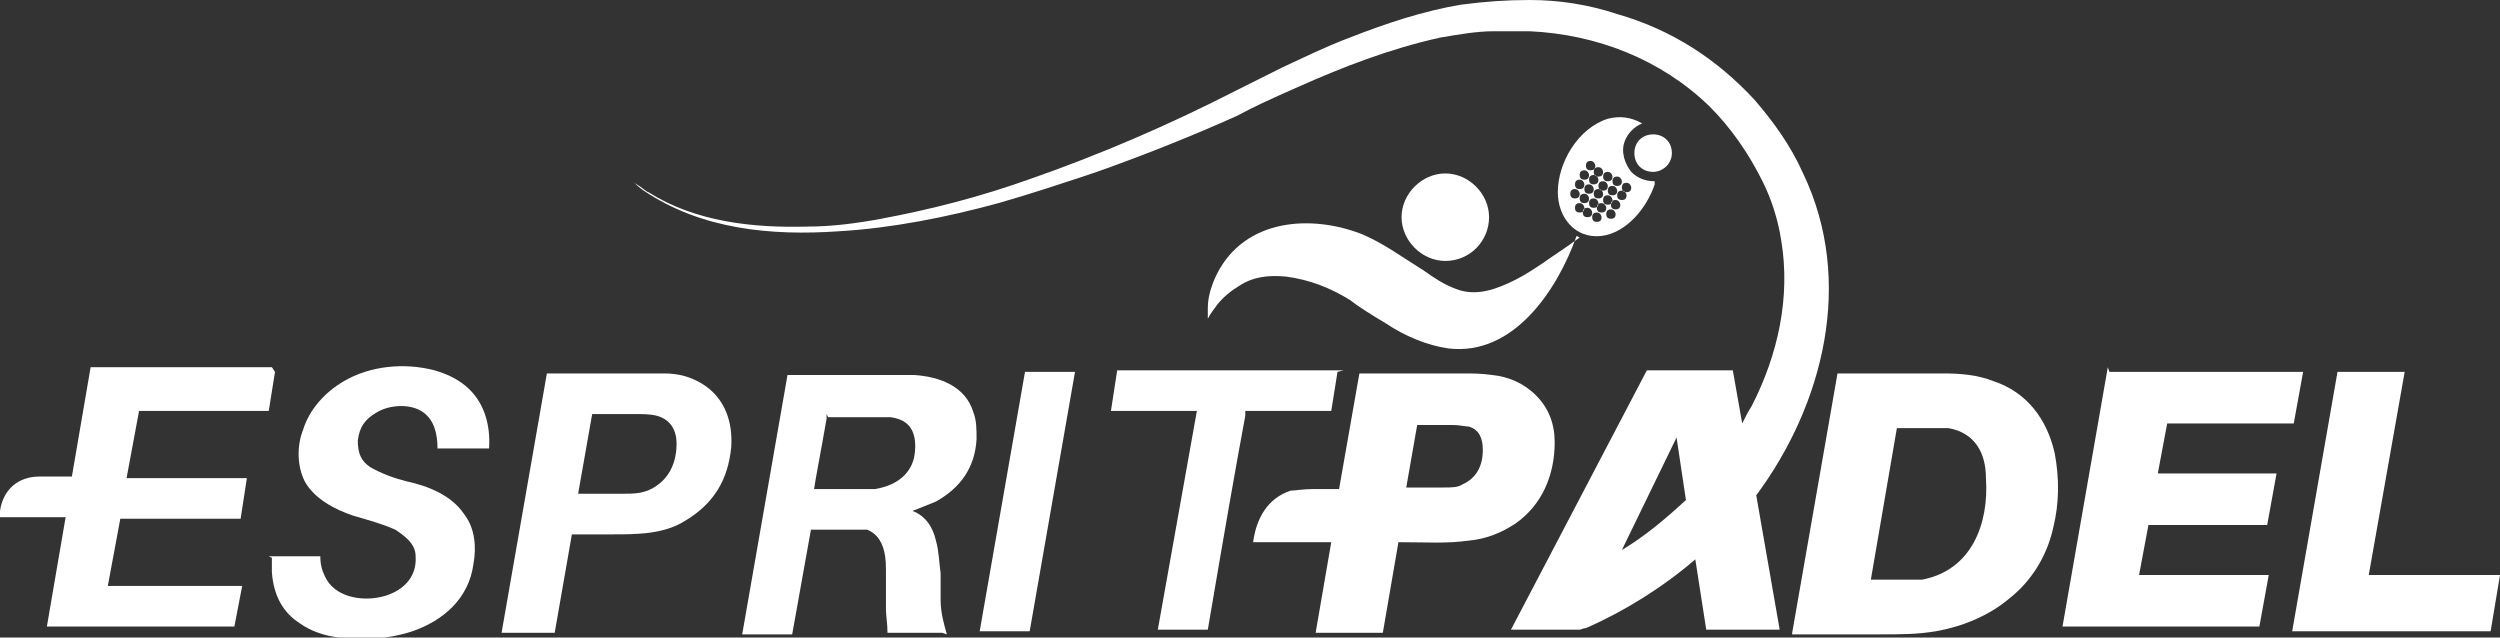
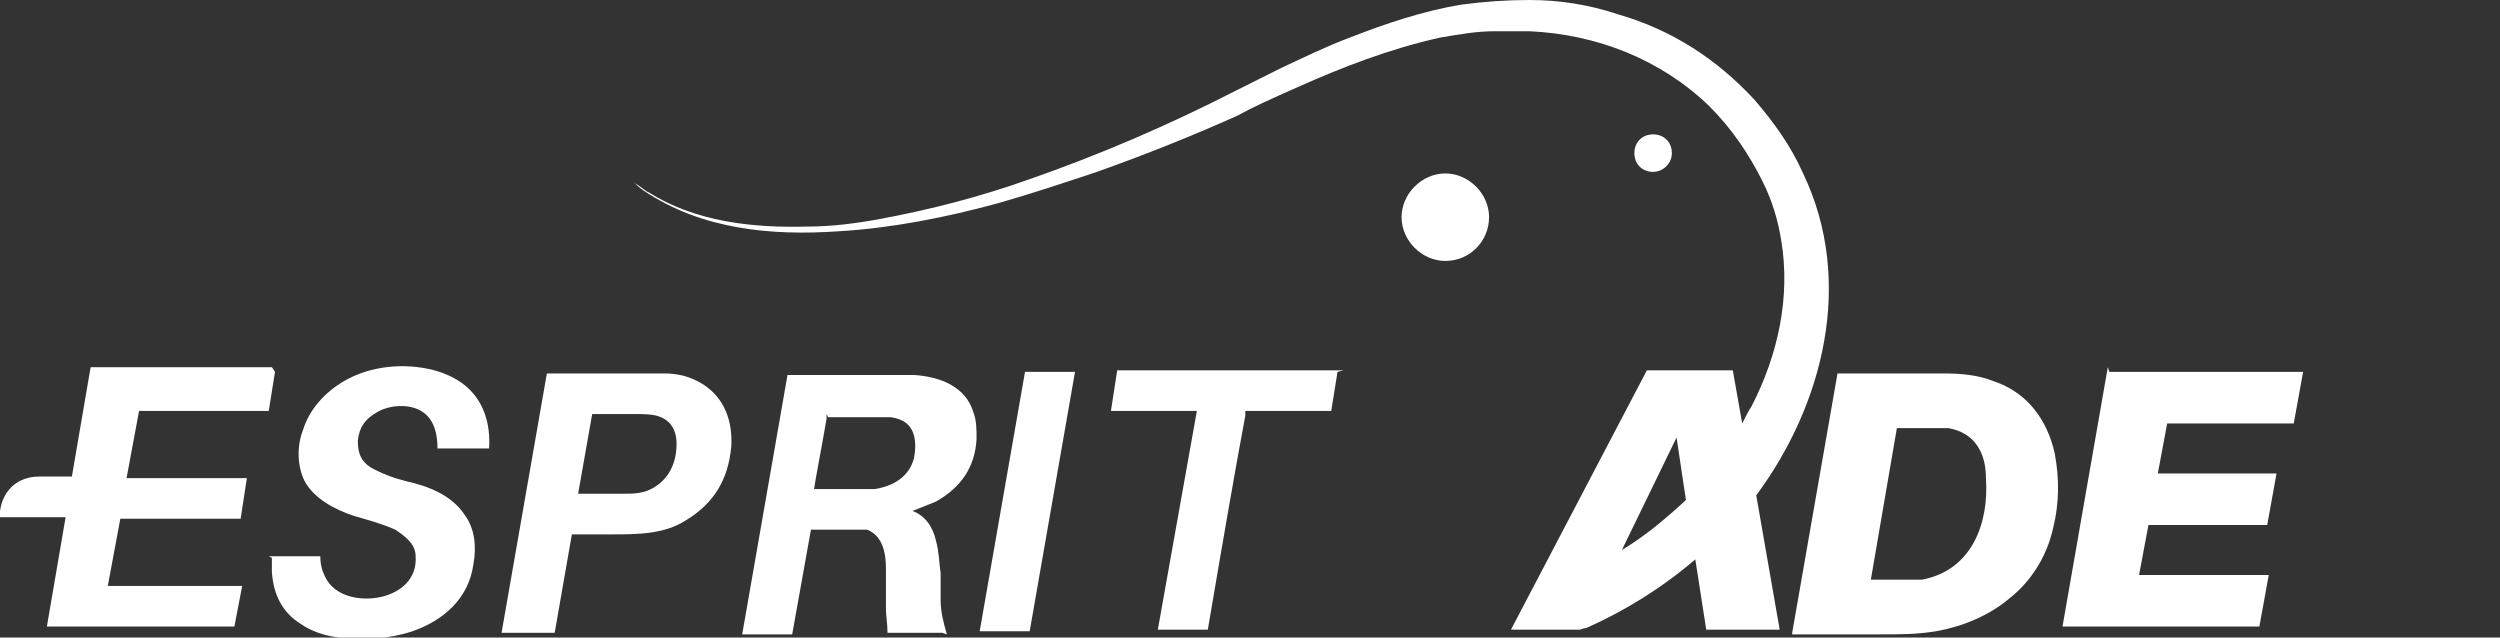
<svg xmlns="http://www.w3.org/2000/svg" id="Layer_1" version="1.1" viewBox="0 0 160 40.8">
  <rect x="0" y="0" width="160" height="40.8" fill="#333333" stroke="none" />
  <defs>
    <style>
      .st0 {
        fill: #fff;
      }
    </style>
  </defs>
-   <path class="st0" d="M105.9,11.8s0,0,0,0,0,0,0,0c-.5,1.5-1.8,3.1-3.4,3.3-1.7.2-2.8-1.2-2.8-2.8,0-1.9,1.3-4.1,3.2-4.7.8-.2,1.5-.1,2.2.3,0,0,0,0,0,0,0,0,0,0,0,0-.5.2-.9.6-1.1,1.1-.3.7,0,1.5.4,2,.4.4.9.6,1.5.6ZM102.1,10.6c0-.1-.1-.3-.3-.3s-.3.1-.3.3.1.3.3.3.3-.1.3-.3ZM102.6,11c0-.1-.1-.3-.3-.3s-.3.1-.3.3.1.3.3.3.3-.1.3-.3ZM101.7,11.2c0-.1-.1-.3-.3-.3s-.3.1-.3.3.1.3.3.3.3-.1.3-.3ZM103.2,11.3c0-.1-.1-.3-.3-.3s-.3.1-.3.3.1.3.3.3.3-.1.3-.3ZM102.3,11.5c0-.1-.1-.3-.3-.3s-.3.1-.3.3.1.3.3.3.3-.1.3-.3ZM103.8,11.6c0-.1-.1-.3-.3-.3s-.3.1-.3.3.1.3.3.3.3-.1.3-.3ZM101.4,11.8c0-.1-.1-.3-.3-.3s-.3.1-.3.3.1.3.3.3.3-.1.3-.3ZM102.9,11.9c0-.1-.1-.3-.3-.3s-.3.1-.3.3.1.3.3.3.3-.1.3-.3ZM104.4,12c0-.1-.1-.3-.3-.3s-.3.1-.3.3.1.3.3.3.3-.1.3-.3ZM102,12.1c0-.1-.1-.3-.3-.3s-.3.1-.3.3.1.3.3.3.3-.1.3-.3ZM103.5,12.2c0-.1-.1-.3-.3-.3s-.3.1-.3.3.1.3.3.3.3-.1.3-.3ZM101.1,12.4c0-.1-.1-.3-.3-.3s-.3.1-.3.3.1.3.3.3.3-.1.3-.3ZM102.6,12.4c0-.1-.1-.3-.3-.3s-.3.1-.3.3.1.3.3.3.3-.1.3-.3ZM104.1,12.5c0-.1-.1-.3-.3-.3s-.3.1-.3.3.1.3.3.3.3-.1.3-.3ZM101.7,12.7c0-.1-.1-.3-.3-.3s-.3.1-.3.3.1.3.3.3.3-.1.3-.3ZM103.2,12.8c0-.1-.1-.3-.3-.3s-.3.1-.3.3.1.3.3.3.3-.1.3-.3ZM102.3,13c0-.1-.1-.3-.3-.3s-.3.1-.3.3.1.3.3.3.3-.1.3-.3ZM103.7,13.1c0-.1-.1-.3-.3-.3s-.3.1-.3.3.1.3.3.3.3-.1.3-.3ZM101.4,13.3c0-.1-.1-.3-.3-.3s-.3.1-.3.3.1.3.3.3.3-.1.3-.3ZM102.8,13.3c0-.1-.1-.3-.3-.3s-.3.1-.3.3.1.3.3.3.3-.1.3-.3ZM101.9,13.6c0-.1-.1-.3-.3-.3s-.3.1-.3.3.1.3.3.3.3-.1.3-.3ZM103.4,13.7c0-.1-.1-.3-.3-.3s-.3.1-.3.3.1.3.3.3.3-.1.3-.3ZM102.5,13.9c0-.1-.1-.3-.3-.3s-.3.1-.3.3.1.3.3.3.3-.1.3-.3Z" />
  <path class="st0" d="M105.8,11c.6,0,1.2-.5,1.2-1.2s-.5-1.2-1.2-1.2-1.2.5-1.2,1.2.5,1.2,1.2,1.2Z" />
  <path class="st0" d="M92.5,16.7c1.6,0,2.8-1.3,2.8-2.8s-1.3-2.8-2.8-2.8-2.8,1.3-2.8,2.8,1.3,2.8,2.8,2.8Z" />
-   <path class="st0" d="M100.9,15.1c-1.2,3.4-4,7.7-8.2,7.2-1.4-.2-2.8-.8-4-1.6-1-.6-1.8-1.1-2.3-1.5-1.3-.8-2.6-1.3-4.1-1.5-1.1-.1-2.1,0-3,.6-.5.3-1,.7-1.4,1.2-.2.3-.4.5-.6.9,0,0,0,0,0,0,0,0,0,0,0,0,0-.3,0-.5,0-.7,0-.8.3-1.6.6-2.2,1.8-3.5,6-3.8,9.3-2.5,1.4.6,2.6,1.5,3.9,2.3.7.5,1.3.9,2.1,1.2,1.3.5,2.6,0,3.8-.6.6-.3,1.2-.7,1.8-1.1.4-.3,1.2-.8,2.3-1.6,0,0,0,0,0,0,0,0,0,0,0,0Z" />
  <path class="st0" d="M17.2,35.6s0,0,0,0h3.3s0,0,0,0c0,.5.1.9.3,1.3.6,1.3,2.3,1.6,3.6,1.3,1.3-.3,2.3-1.2,2.2-2.6,0-.8-.7-1.3-1.3-1.7-.9-.4-1.7-.6-2.7-.9-1.2-.4-2.5-1.1-3.1-2.2-.5-1-.5-2.3-.1-3.3.4-1.3,1.4-2.4,2.6-3.1,1.7-1,3.9-1.2,5.8-.7.7.2,1.4.5,2,1,1.2,1,1.6,2.5,1.5,4,0,0,0,0,0,0h-3.3s0,0,0,0c0,0,0,0,0,0,0-.9-.2-1.8-.9-2.3-.8-.6-2.2-.5-3,0-.7.4-1.1.9-1.2,1.8,0,.8.2,1.3.8,1.7.7.4,1.5.7,2.3.9,1.4.3,2.9.9,3.7,2.1.7.9.8,2.1.6,3.2-.3,2.2-1.9,3.6-3.9,4.3-1.5.5-3.2.6-4.7.4-.9-.1-1.8-.4-2.5-.9-1.1-.7-1.7-1.8-1.8-3.3,0-.3,0-.7,0-.9Z" />
-   <path class="st0" d="M85.1,34.7s0,0,0,0c0,0,0,0,0,0h-4.9s0,0,0,0,0,0,0,0c.2-1.5.9-2.8,2.4-3.3.3,0,.8-.1,1.4-.1.4,0,.9,0,1.7,0,0,0,0,0,0,0l1.3-7.4s0,0,0,0c3.4,0,5.6,0,6.6,0,.6,0,1.2,0,1.9.1,1,.1,2,.5,2.8,1.3.8.8,1.2,1.8,1.2,3,0,2.1-.8,4-2.5,5.2-.9.6-1.9,1-3,1.1-1.5.2-2.6.1-4.5.1,0,0,0,0,0,0l-1,5.8s0,0,0,0h-4.3s0,0,0,0c0,0,0,0,0,0l1-5.8ZM90.7,27.2s0,0,0,0l-.7,4s0,0,0,0c0,0,0,0,0,0,1.6,0,2.4,0,2.4,0,.5,0,.9,0,1.2-.2.9-.4,1.3-1.2,1.3-2.2,0-.7-.2-1.3-.9-1.5-.2,0-.6-.1-1-.1-1.3,0-2.1,0-2.4,0Z" />
  <path class="st0" d="M114.7,40.5s0,0,0,0,0,0,0,0l2.9-16.6s0,0,0,0c1.7,0,4,0,6.8,0,1.1,0,2.2.1,3.2.5,2.1.7,3.4,2.4,3.9,4.6.3,1.6.3,3.2-.1,4.8-.4,1.8-1.4,3.4-2.8,4.5-1.3,1.1-3,1.8-4.7,2.1-1.2.2-2.2.2-3.7.2-2.1,0-4,0-5.5,0ZM119.6,37.1s0,0,0,0c0,0,0,0,0,0,.7,0,1.3,0,1.9,0,.5,0,1.1,0,1.5,0,3.2-.6,4.3-3.6,4.1-6.5,0-1.6-.7-2.9-2.4-3.2-.3,0-.7,0-1,0-.8,0-1.6,0-2.3,0,0,0,0,0,0,0l-1.7,9.9Z" />
  <path class="st0" d="M135,23.8h12.4s0,0,0,0,0,0,0,0l-.6,3.3s0,0,0,0h-8.1s0,0,0,0l-.6,3.2s0,0,0,0c0,0,0,0,0,0h7.6s0,0,0,0h0s-.6,3.3-.6,3.3c0,0,0,0,0,0h-7.6s0,0,0,0l-.6,3.2s0,0,0,0c0,0,0,0,0,0h8.3s0,0,0,0,0,0,0,0l-.6,3.3s0,0,0,0h-12.6s0,0,0,0h0s2.9-16.6,2.9-16.6c0,0,0,0,0,0Z" />
-   <path class="st0" d="M160,36.8l-.6,3.6s0,0,0,0h-12.7s0,0,0,0h0s2.9-16.6,2.9-16.6c0,0,0,0,0,0h4.3s0,0,0,0h0s-2.3,13-2.3,13c0,0,0,0,0,0,0,0,0,0,0,0h8.3s0,0,0,0,0,0,0,0Z" />
  <path class="st0" d="M17.6,23.8s0,0,0,0,0,0,0,0l-.4,2.5s0,0,0,0h-8.3s0,0,0,0l-.8,4.3s0,0,0,0c0,0,0,0,0,0h7.7s0,0,0,0c0,0,0,0,0,0l-.4,2.6s0,0,0,0h-7.7s0,0,0,0l-.8,4.3s0,0,0,0c0,0,0,0,0,0h8.6s0,0,0,0c0,0,0,0,0,0l-.5,2.6s0,0,0,0H3s0,0,0,0c0,0,0,0,0,0l1.2-7s0,0,0,0c0,0,0,0,0,0H0s0,0,0,0c0,0,0-.2,0-.4.2-1.4,1.2-2.2,2.5-2.2.5,0,1.2,0,2.1,0,0,0,0,0,0,0l1.2-7s0,0,0,0h11.6Z" />
  <path class="st0" d="M32.1,40.5s0,0,0,0c0,0,0,0,0,0l2.9-16.6s0,0,0,0c.4,0,2.2,0,5.7,0,.6,0,1.2,0,1.8,0,.9,0,1.7.2,2.5.7,1.4.9,1.9,2.4,1.8,4-.2,2.1-1.1,3.6-2.9,4.7-1.4.9-3.1.9-4.8.9-.2,0-1,0-2.5,0s0,0,0,0l-1.1,6.3s0,0,0,0h-3.3ZM37.9,26.5l-.9,5.1s0,0,0,0c0,0,0,0,0,0,.8,0,1.7,0,2.8,0,.8,0,1.5,0,2.2-.5.9-.6,1.3-1.6,1.3-2.7,0-1-.5-1.6-1.3-1.8-.4-.1-.9-.1-1.3-.1-.8,0-1.7,0-2.8,0,0,0,0,0,0,0Z" />
  <path class="st0" d="M60.3,40.5s0,0,0,0c0,0,0,0,0,0h-3.5s0,0,0,0c0-.6-.1-1.1-.1-1.5,0-1.1,0-1.9,0-2.6,0-1-.2-2.1-1.2-2.5-.2,0-.5,0-1,0-1.1,0-2,0-2.6,0,0,0,0,0,0,0l-1.2,6.7s0,0,0,0h-3.2s0,0,0,0,0,0,0,0l2.9-16.6s0,0,0,0c1.4,0,3.4,0,5.9,0,.8,0,1.5,0,2.2,0,1.6.1,3.3.7,3.8,2.4.2.5.2,1.1.2,1.7-.1,1.8-1,3.1-2.6,4-.5.2-1,.4-1.5.6,0,0,0,0,0,0,0,0,0,0,0,0,.8.3,1.3,1,1.5,1.9.2.7.2,1.4.3,2.1,0,.7,0,1.3,0,1.7,0,.8.2,1.5.4,2.2ZM52.9,26.5c0,0,0,.2,0,.3-.4,2.3-.7,3.8-.8,4.5,0,0,0,0,0,0,0,0,0,0,0,0,1.4,0,2.3,0,2.7,0,.5,0,.9,0,1.2,0,1.2-.2,2.2-.8,2.5-2,.1-.5.1-1,0-1.4-.2-.8-.8-1.1-1.5-1.2-.3,0-.6,0-1,0-1,0-2,0-3,0,0,0,0,0,0,0,0,0,0,0,0,0Z" />
  <path class="st0" d="M65.6,23.8h3.2s0,0,0,0,0,0,0,0l-2.9,16.6s0,0,0,0h-3.2s0,0,0,0,0,0,0,0l2.9-16.6s0,0,0,0Z" />
  <path class="st0" d="M85.6,23.8s0,0,0,0c0,0,0,0,0,0l-.4,2.5s0,0,0,0h-5.5s0,0,0,0h0c0,0,0,.2,0,.3-.6,3.2-1.4,7.8-2.4,13.7,0,0,0,0,0,0h-3.2s0,0,0,0,0,0,0,0l2.5-14s0,0,0,0c0,0,0,0,0,0h-5.5s0,0,0,0,0,0,0,0l.4-2.6s0,0,0,0h14.5Z" />
  <path class="st0" d="M40.6,11.7c.5.3.8.6.9.6,3,1.9,6.7,2.3,10.2,2.2,1.5,0,3.1-.2,4.7-.5,3.2-.6,6.3-1.4,9.4-2.5,4.6-1.6,9-3.5,13.3-5.7,2-1,3-1.5,3-1.5,1.3-.6,2.7-1.3,4.3-1.9,2.3-.9,4.7-1.7,7.1-2.1,1.5-.2,2.9-.3,4.4-.3,1.9,0,3.8.3,5.6.9,3.5,1,6.4,2.9,8.8,5.5,1.2,1.4,2.3,2.9,3.1,4.7,3.3,6.9,1.3,14.8-3,20.6,0,0,0,0,0,0l1.5,8.6s0,0,0,0c0,0,0,0,0,0h-4.7s0,0,0,0l-.7-4.5s0,0,0,0c0,0,0,0,0,0-2.1,1.8-4.5,3.3-7,4.4-.2,0-.3.1-.4.1-.3,0-1.8,0-4.4,0,0,0,0,0,0,0,0,0,0,0,0,0l8.7-16.6s0,0,0,0h5.5s0,0,0,0l.6,3.4s0,0,0,0c0,0,0,0,0,0,.2-.4.4-.8.6-1.1,1.7-3.3,2.5-7,1.9-10.6-.2-1.3-.6-2.6-1.2-3.8-.9-1.8-2-3.4-3.4-4.8-3.1-3-7.2-4.6-11.5-4.8-.8,0-1.5,0-2.3,0-1.1,0-2.2.2-3.4.4-3.2.7-6.3,1.9-9.2,3.2-1.6.7-2.9,1.3-3.8,1.8-2.9,1.3-5.9,2.5-9,3.6-2.1.7-4.2,1.4-6.3,2-3.3.9-6.8,1.6-10.2,1.8-4.3.3-8.8-.1-12.5-2.6-.3-.2-.5-.4-.7-.6,0,0,0,0,0,0,0,0,0,0,0,0ZM103.8,35.2c1.5-.9,2.8-2,4.1-3.2,0,0,0,0,0,0l-.6-4s0,0,0,0c0,0,0,0,0,0l-3.5,7.2s0,0,0,0c0,0,0,0,0,0Z" />
</svg>